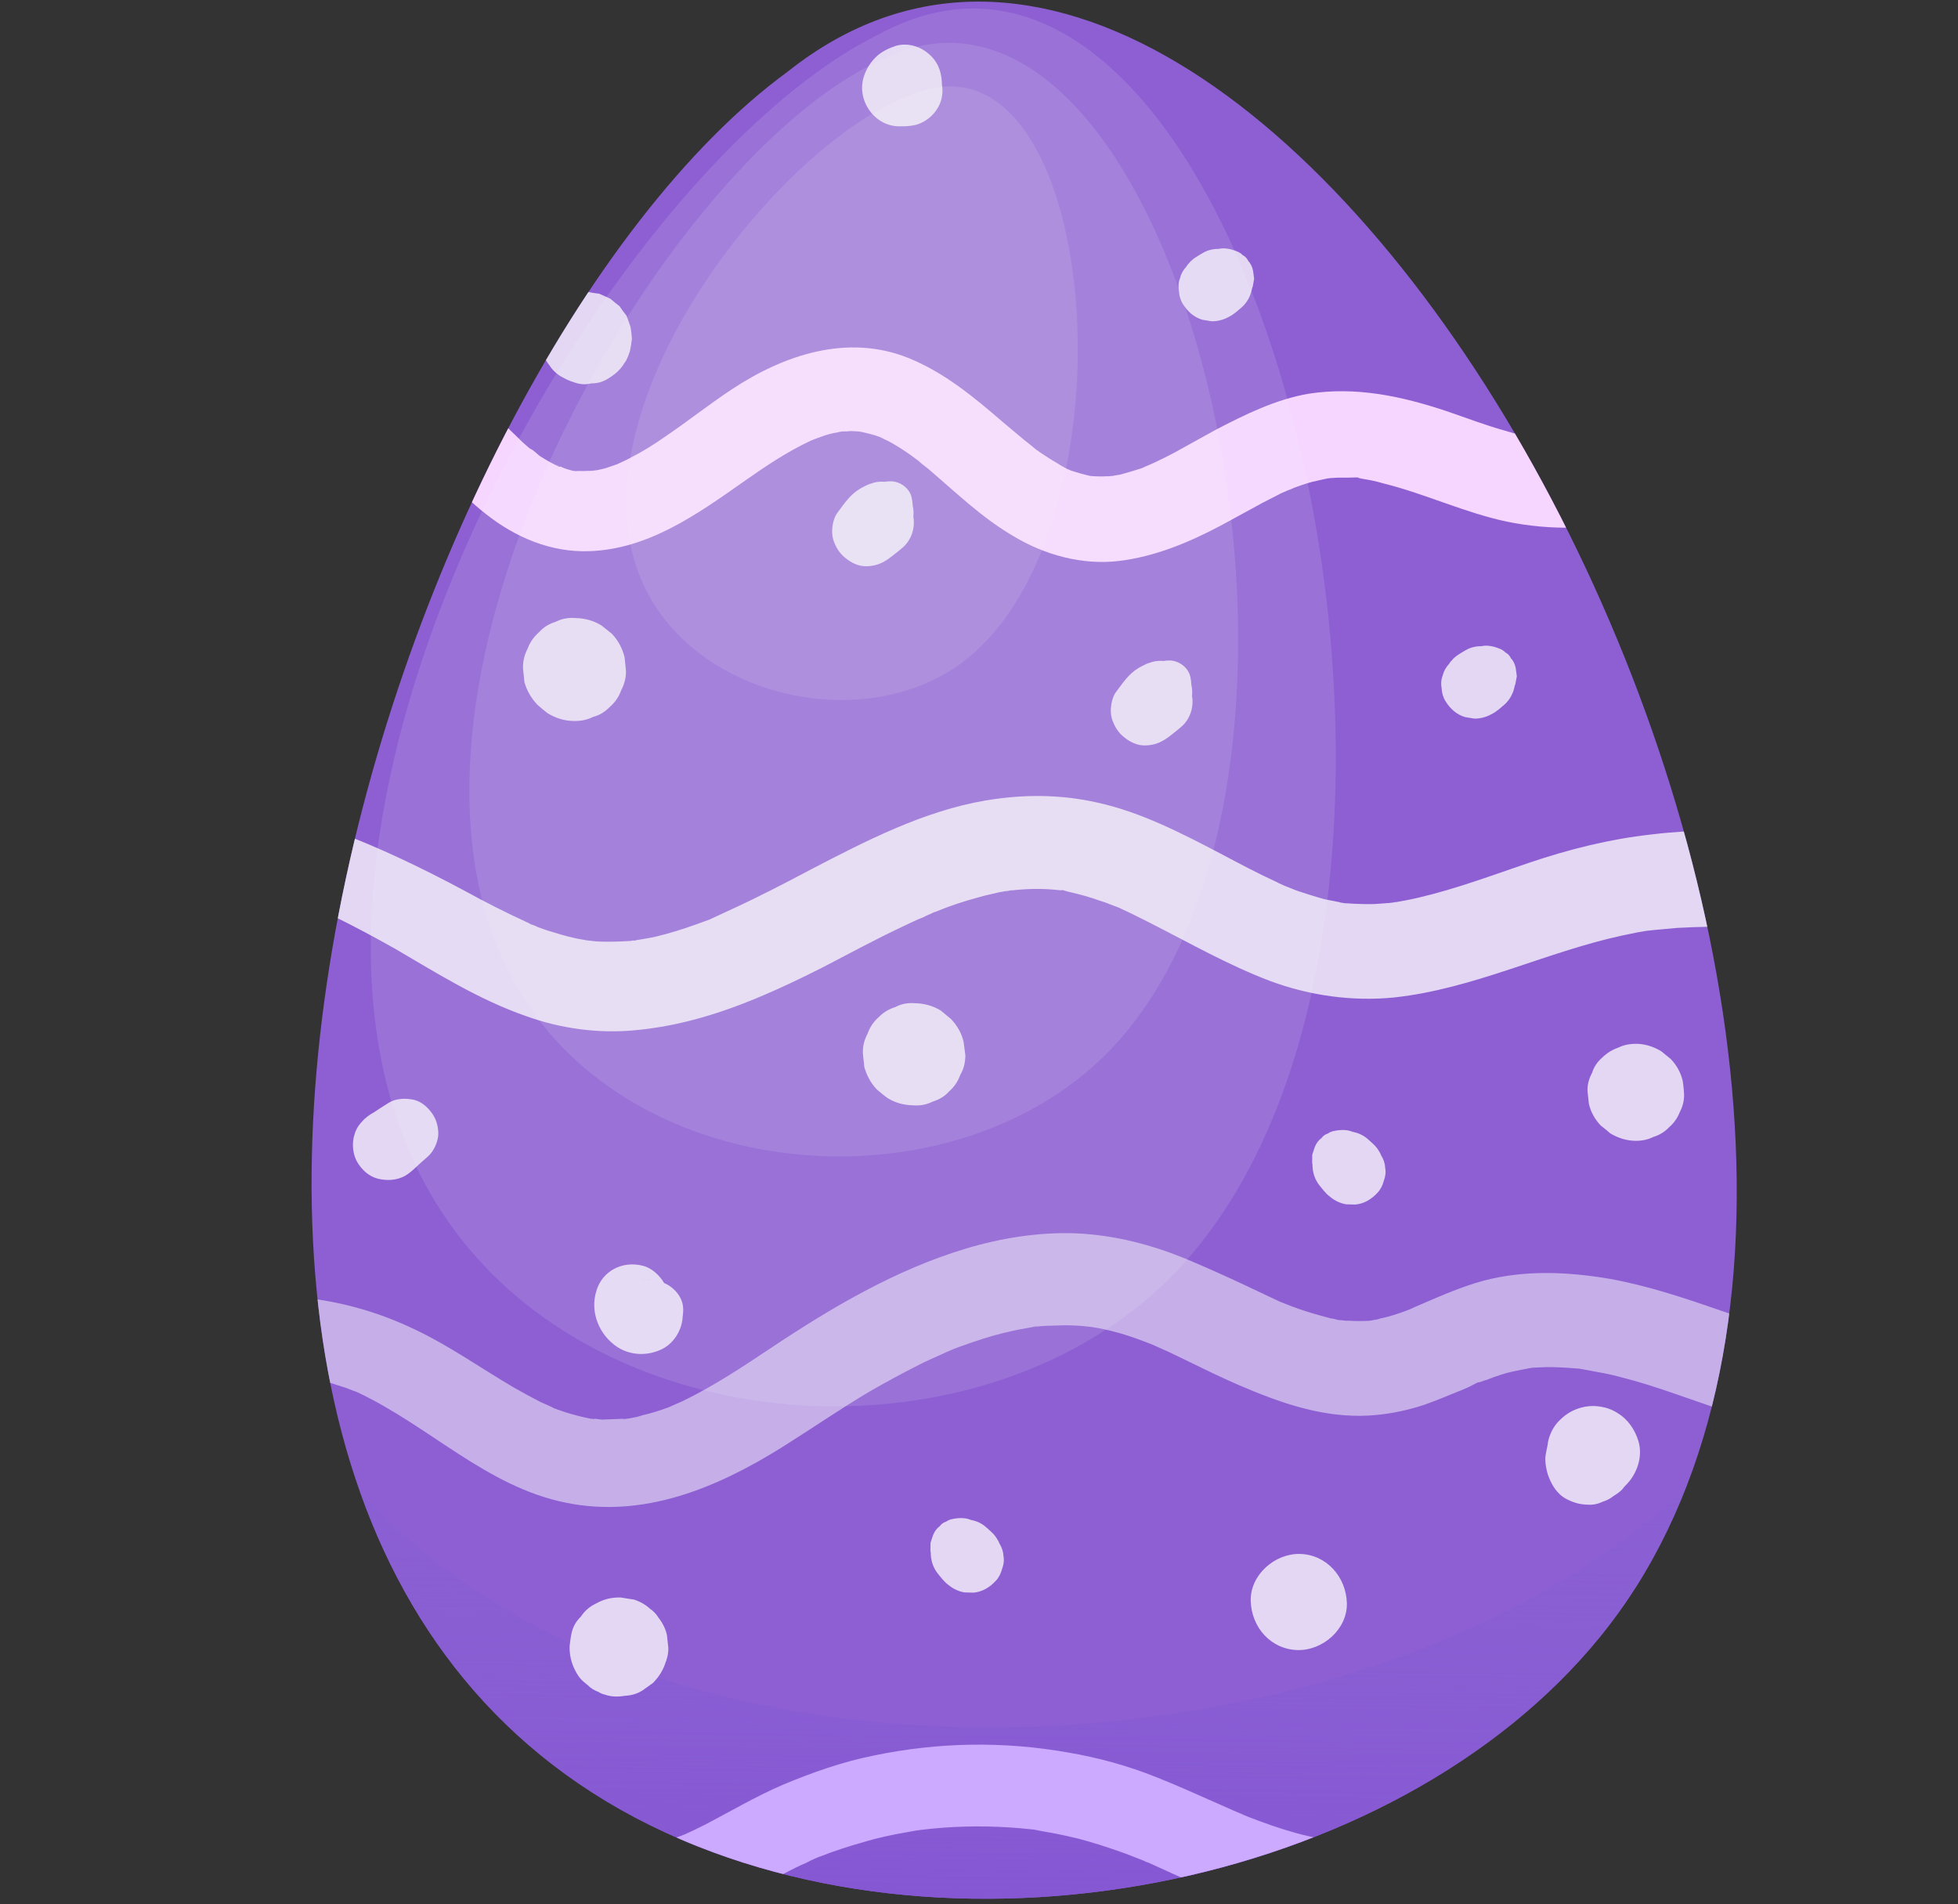
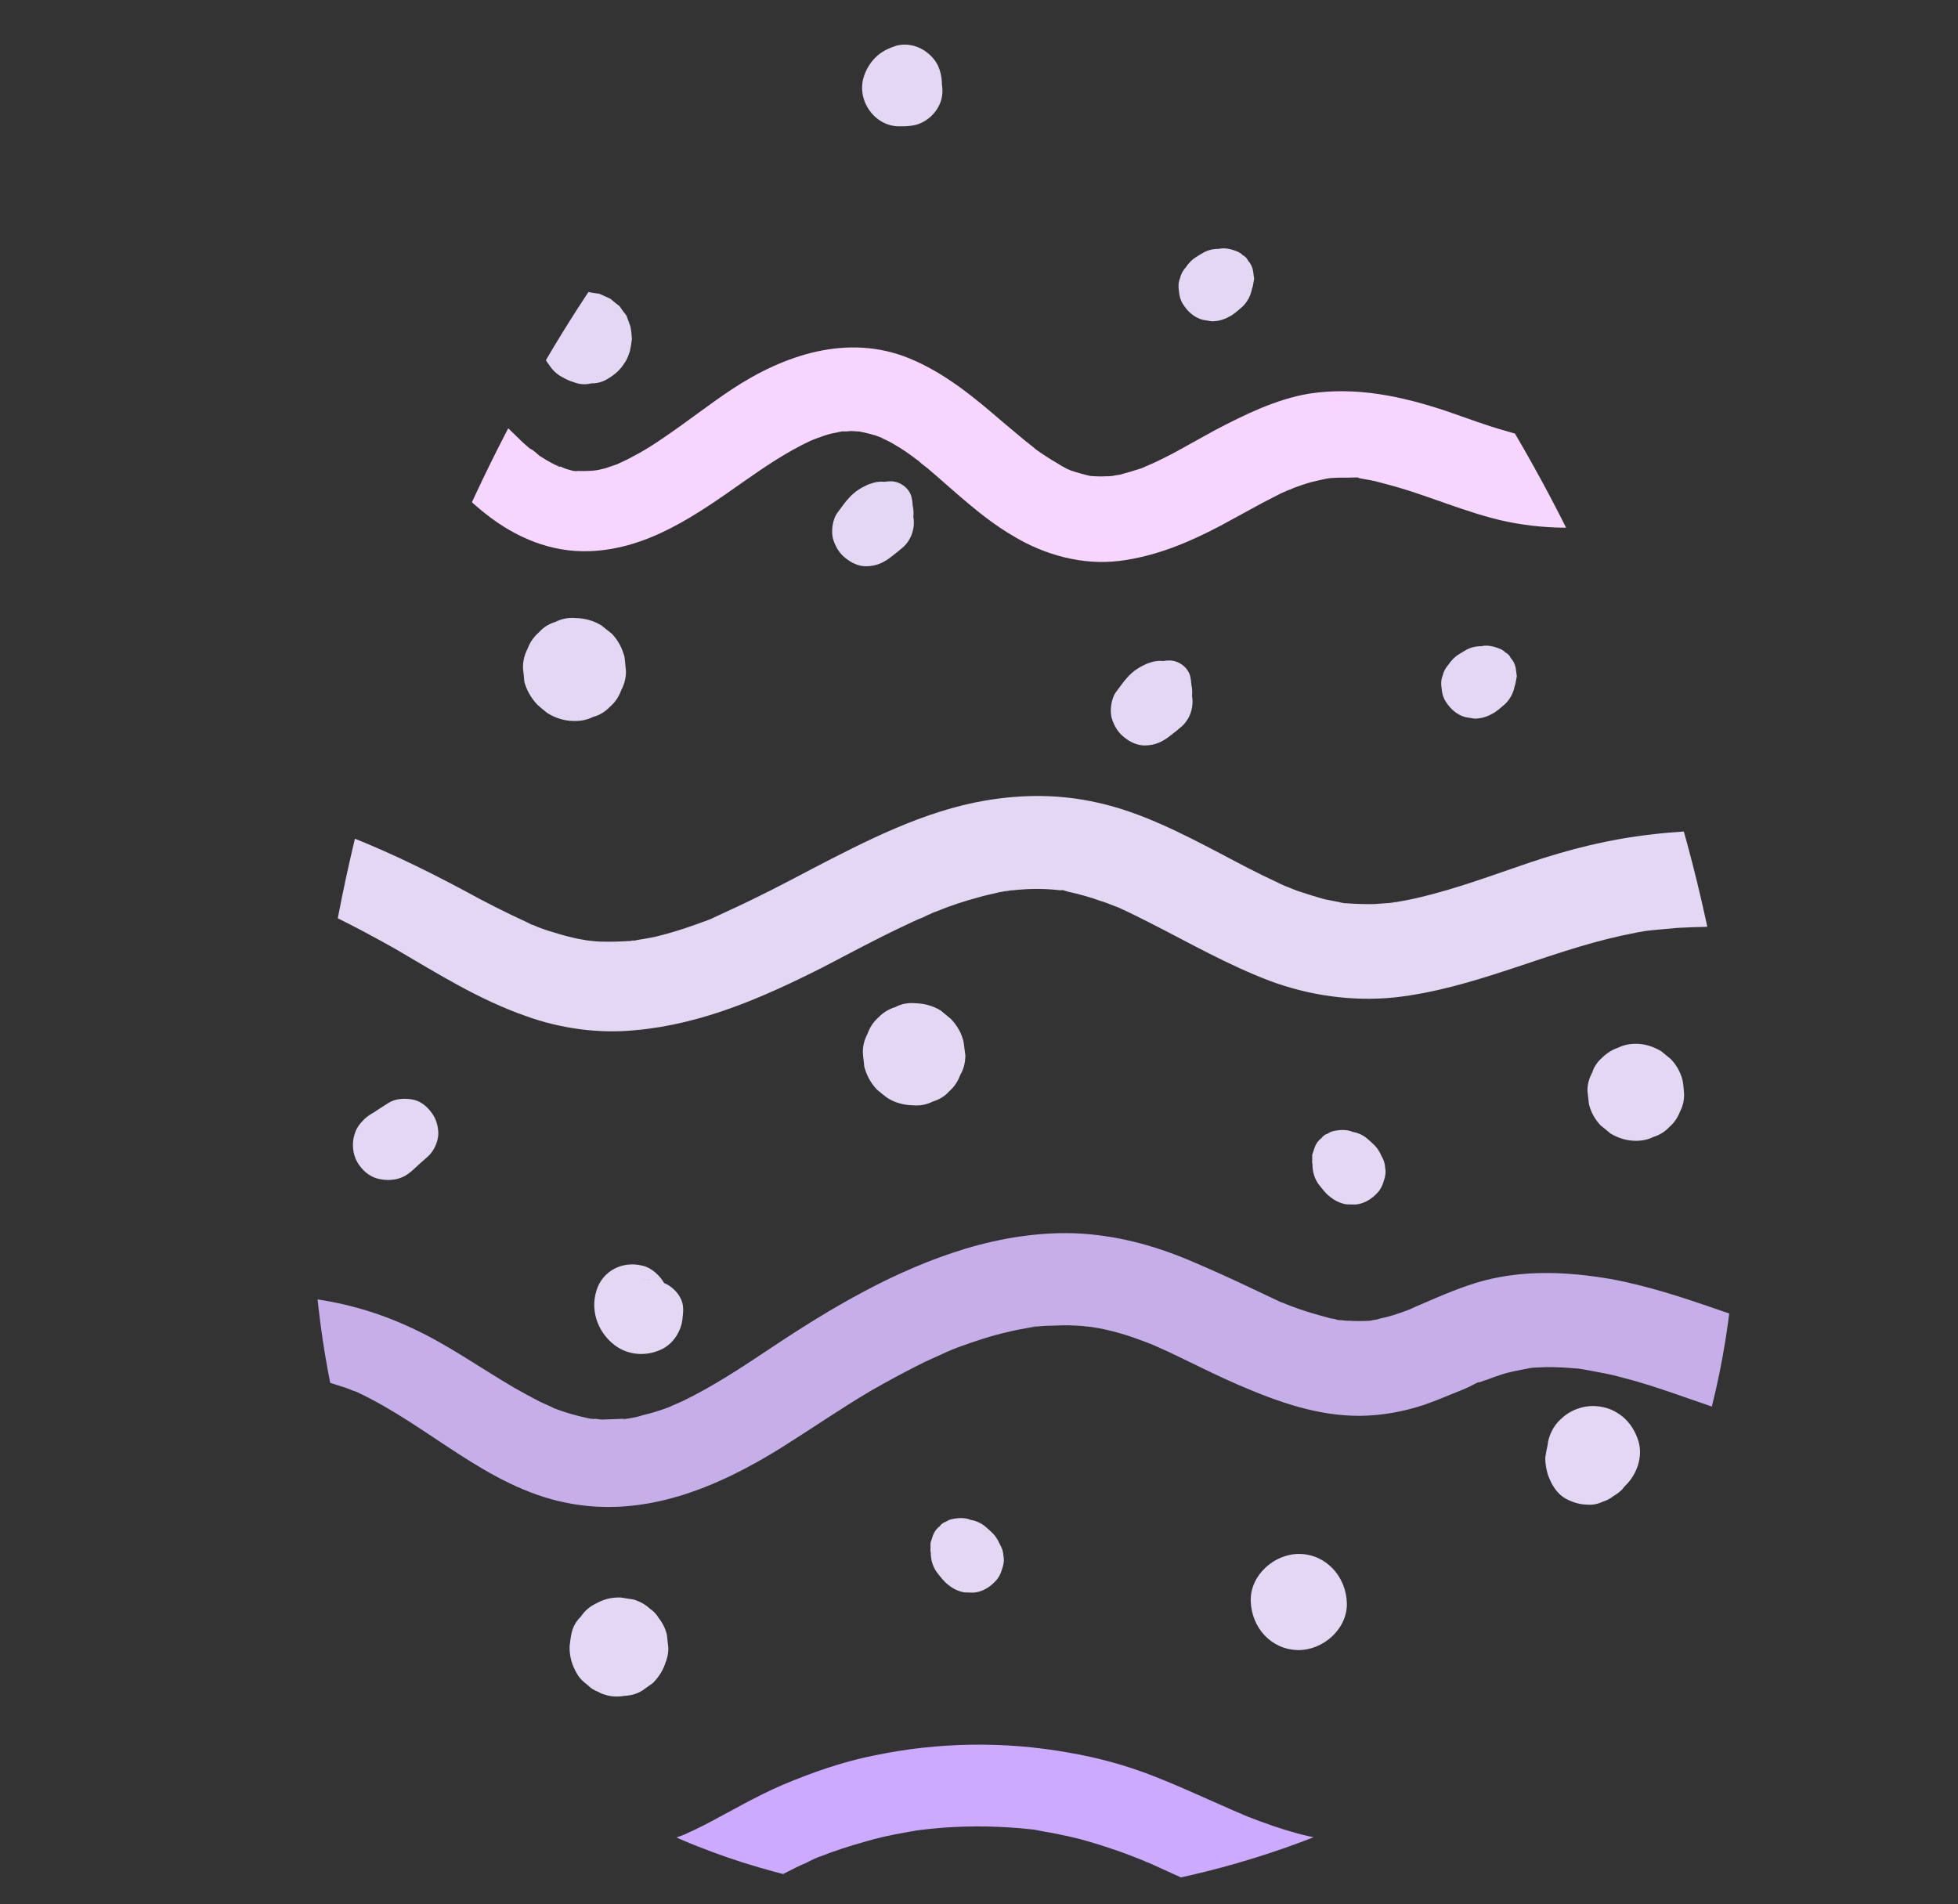
<svg xmlns="http://www.w3.org/2000/svg" xmlns:xlink="http://www.w3.org/1999/xlink" height="652.5" preserveAspectRatio="xMidYMid meet" version="1.0" viewBox="-106.7 -0.5 670.9 652.5" width="670.9" zoomAndPan="magnify">
  <rect x="-106.7" y="-0.5" width="670.9" height="652.5" fill="#333333" stroke="none" />
  <defs>
    <clipPath clipPathUnits="userSpaceOnUse" id="f">
      <path d="m 291.109,571.975 c 67.187,24.938 158.447,-0.545 193.209,-58.117 73.923,-122.429 -83.721,-392.696 -182.946,-310.075 -82.341,63.071 -156.122,314.052 -10.263,368.192 z" fill="#ff8080" stroke-width=".265" />
    </clipPath>
    <clipPath clipPathUnits="userSpaceOnUse" id="e">
      <path d="m 291.109,571.975 c 67.187,24.938 158.447,-0.545 193.209,-58.117 73.923,-122.429 -83.721,-392.696 -182.946,-310.075 -82.341,63.071 -156.122,314.052 -10.263,368.192 z" fill="#ff8080" stroke-width=".265" />
    </clipPath>
    <clipPath clipPathUnits="userSpaceOnUse" id="g">
      <path d="m 291.109,571.975 c 67.187,24.938 158.447,-0.545 193.209,-58.117 73.923,-122.429 -83.721,-392.696 -182.946,-310.075 -82.341,63.071 -156.122,314.052 -10.263,368.192 z" fill="#ff8080" stroke-width=".265" />
    </clipPath>
    <clipPath clipPathUnits="userSpaceOnUse" id="c">
      <path d="m 291.109,571.975 c 67.187,24.938 158.447,-0.545 193.209,-58.117 73.923,-122.429 -83.721,-392.696 -182.946,-310.075 -82.341,63.071 -156.122,314.052 -10.263,368.192 z" fill="#ff8080" stroke-width=".265" />
    </clipPath>
    <clipPath clipPathUnits="userSpaceOnUse" id="s">
      <path d="m 291.109,571.975 c 67.187,24.938 158.447,-0.545 193.209,-58.117 73.923,-122.429 -83.721,-392.696 -182.946,-310.075 -82.341,63.071 -156.122,314.052 -10.263,368.192 z" fill="#ff8080" stroke-width=".265" />
    </clipPath>
    <clipPath clipPathUnits="userSpaceOnUse" id="r">
      <path d="m 291.109,571.975 c 67.187,24.938 158.447,-0.545 193.209,-58.117 73.923,-122.429 -83.721,-392.696 -182.946,-310.075 -82.341,63.071 -156.122,314.052 -10.263,368.192 z" fill="#ff8080" stroke-width=".265" />
    </clipPath>
    <clipPath clipPathUnits="userSpaceOnUse" id="q">
      <path d="m 291.109,571.975 c 67.187,24.938 158.447,-0.545 193.209,-58.117 73.923,-122.429 -83.721,-392.696 -182.946,-310.075 -82.341,63.071 -156.122,314.052 -10.263,368.192 z" fill="#ff8080" stroke-width=".265" />
    </clipPath>
    <clipPath clipPathUnits="userSpaceOnUse" id="p">
      <path d="m 291.109,571.975 c 67.187,24.938 158.447,-0.545 193.209,-58.117 73.923,-122.429 -83.721,-392.696 -182.946,-310.075 -82.341,63.071 -156.122,314.052 -10.263,368.192 z" fill="#ff8080" stroke-width=".265" />
    </clipPath>
    <clipPath clipPathUnits="userSpaceOnUse" id="o">
      <path d="m 291.109,571.975 c 67.187,24.938 158.447,-0.545 193.209,-58.117 73.923,-122.429 -83.721,-392.696 -182.946,-310.075 -82.341,63.071 -156.122,314.052 -10.263,368.192 z" fill="#ff8080" stroke-width=".265" />
    </clipPath>
    <clipPath clipPathUnits="userSpaceOnUse" id="n">
      <path d="m 291.109,571.975 c 67.187,24.938 158.447,-0.545 193.209,-58.117 73.923,-122.429 -83.721,-392.696 -182.946,-310.075 -82.341,63.071 -156.122,314.052 -10.263,368.192 z" fill="#ff8080" stroke-width=".265" />
    </clipPath>
    <clipPath clipPathUnits="userSpaceOnUse" id="m">
      <path d="m 291.109,571.975 c 67.187,24.938 158.447,-0.545 193.209,-58.117 73.923,-122.429 -83.721,-392.696 -182.946,-310.075 -82.341,63.071 -156.122,314.052 -10.263,368.192 z" fill="#ff8080" stroke-width=".265" />
    </clipPath>
    <clipPath clipPathUnits="userSpaceOnUse" id="l">
      <path d="m 291.109,571.975 c 67.187,24.938 158.447,-0.545 193.209,-58.117 73.923,-122.429 -83.721,-392.696 -182.946,-310.075 -82.341,63.071 -156.122,314.052 -10.263,368.192 z" fill="#ff8080" stroke-width=".265" />
    </clipPath>
    <clipPath clipPathUnits="userSpaceOnUse" id="k">
      <path d="m 291.109,571.975 c 67.187,24.938 158.447,-0.545 193.209,-58.117 73.923,-122.429 -83.721,-392.696 -182.946,-310.075 -82.341,63.071 -156.122,314.052 -10.263,368.192 z" fill="#ff8080" stroke-width=".265" />
    </clipPath>
    <clipPath clipPathUnits="userSpaceOnUse" id="j">
      <path d="m 291.109,571.975 c 67.187,24.938 158.447,-0.545 193.209,-58.117 73.923,-122.429 -83.721,-392.696 -182.946,-310.075 -82.341,63.071 -156.122,314.052 -10.263,368.192 z" fill="#ff8080" stroke-width=".265" />
    </clipPath>
    <clipPath clipPathUnits="userSpaceOnUse" id="i">
      <path d="m 291.109,571.975 c 67.187,24.938 158.447,-0.545 193.209,-58.117 73.923,-122.429 -83.721,-392.696 -182.946,-310.075 -82.341,63.071 -156.122,314.052 -10.263,368.192 z" fill="#ff8080" stroke-width=".265" />
    </clipPath>
    <clipPath clipPathUnits="userSpaceOnUse" id="h">
      <path d="m 291.109,571.975 c 67.187,24.938 158.447,-0.545 193.209,-58.117 73.923,-122.429 -83.721,-392.696 -182.946,-310.075 -82.341,63.071 -156.122,314.052 -10.263,368.192 z" fill="#ff8080" stroke-width=".265" />
    </clipPath>
    <clipPath clipPathUnits="userSpaceOnUse" id="b">
-       <path d="m 291.109,571.975 c 67.187,24.938 158.447,-0.545 193.209,-58.117 73.923,-122.429 -83.721,-392.696 -182.946,-310.075 -82.341,63.071 -156.122,314.052 -10.263,368.192 z" fill="#ff8080" stroke-width=".265" />
-     </clipPath>
+       </clipPath>
    <linearGradient id="a" xlink:actuate="onLoad" xlink:show="other" xlink:type="simple">
      <stop offset="0" stop-color="#8657d3" />
      <stop offset="1" stop-color="#8664d3" stop-opacity="0" />
    </linearGradient>
    <linearGradient gradientUnits="userSpaceOnUse" id="d" x1="356.513" x2="355.317" xlink:actuate="onLoad" xlink:href="#a" xlink:show="other" xlink:type="simple" y1="581.372" y2="461.521" />
  </defs>
  <g>
    <g stroke-width=".691">
      <g stroke-width=".754">
        <g id="change1_1">
-           <path clip-path="url(#b)" d="M 291.109,571.975 C 358.297,596.913 449.556,571.43 484.319,513.858 558.242,391.428 400.598,121.161 301.372,203.783 219.031,266.853 145.251,517.835 291.109,571.975 Z" fill="#8d5fd3" transform="scale(1.653) rotate(1.311 8470.026 -8746.845)" />
-         </g>
+           </g>
        <g id="change2_1">
          <path clip-path="url(#c)" d="m 147.628,302.764 c 3.571,-2.654 6.929,-5.542 10.457,-8.389 1.497,-1.263 3.015,-2.611 4.491,-3.788 0.47,-0.428 1.026,-0.835 1.476,-1.177 -0.214,0.128 -0.898,0.685 0.107,-0.064 1.005,-0.749 1.925,-1.519 2.93,-2.268 3.315,-2.354 6.801,-4.665 10.372,-6.592 1.796,-1.006 3.593,-2.012 5.368,-2.932 0.406,-0.171 0.727,-0.364 1.133,-0.535 0.086,0.021 1.818,-0.728 0.706,-0.278 -1.112,0.45 0.62,-0.3 0.706,-0.278 0.513,-0.235 1.112,-0.45 1.604,-0.599 1.818,-0.728 3.679,-1.263 5.604,-1.692 0.898,-0.321 1.861,-0.535 2.802,-0.664 0.193,-0.043 1.155,-0.257 1.155,-0.257 -1.048,0.193 -1.134,0.172 -0.214,0.128 0.299,-0.107 0.578,-0.129 0.856,-0.15 1.797,-0.279 3.636,-0.365 5.454,-0.365 1.005,-0.022 1.904,0.021 2.888,0.085 0.364,-1.3e-4 0.813,0.021 1.155,0.107 0.898,0.043 0.727,-2.5e-4 -0.428,-0.107 0.364,-1.3e-4 0.791,0.107 1.134,0.192 1.669,0.235 3.401,0.576 5.006,1.068 0.856,0.214 1.797,0.812 2.695,0.855 -0.342,-0.086 -0.663,-0.256 -0.92,-0.321 0.342,0.086 0.663,0.256 0.984,0.427 0.578,0.235 1.07,0.449 1.54,0.748 1.626,0.769 3.102,1.774 4.493,2.758 1.027,0.62 -1.583,-1.304 -0.15,-0.128 0.3,0.257 0.62,0.428 0.834,0.663 0.834,0.663 1.648,1.411 2.461,2.16 5.627,5.132 10.528,10.991 16.583,15.502 6.269,4.747 13.714,7.696 21.649,7.223 12.171,-0.689 22.115,-8.114 31.588,-15.112 4.341,-3.189 8.768,-6.356 13.644,-8.775 0.727,-0.364 2.93,-1.177 0.128,-0.15 0.599,-0.214 1.198,-0.428 1.797,-0.642 1.219,-0.514 2.502,-0.921 3.828,-1.135 0.299,-0.107 0.578,-0.129 0.877,-0.236 1.326,-0.214 -1.048,0.193 -1.048,0.193 0.021,-0.086 1.69,-0.214 1.861,-0.172 0.663,-0.107 1.305,-0.129 1.925,-0.065 0.364,-1.3e-4 0.642,-0.022 0.984,0.064 1.904,0.021 -1.989,-0.406 -0.257,-0.064 1.562,0.299 3.038,0.577 4.535,1.132 0.663,0.256 1.605,0.855 -0.578,-0.235 0.235,0.15 0.578,0.235 0.899,0.406 0.899,0.406 1.797,0.812 2.589,1.283 1.519,0.834 2.845,1.71 4.236,2.694 0.3,0.257 0.535,0.406 0.856,0.577 1.455,1.09 -1.391,-0.983 -0.385,-0.278 0.663,0.62 1.434,1.176 2.204,1.732 5.82,4.725 11.426,9.943 17.972,13.577 6.675,3.848 14.547,5.813 22.183,4.72 7.55,-1.115 14.309,-4.155 20.853,-7.793 2.866,-1.648 5.731,-3.296 8.597,-4.944 1.262,-0.685 2.524,-1.37 3.785,-2.055 0.727,-0.364 1.433,-0.642 2.16,-1.006 1.647,-0.771 -2.032,0.856 -0.321,0.193 0.406,-0.171 0.834,-0.428 1.326,-0.578 1.412,-0.557 2.909,-1.092 4.449,-1.435 0.684,-0.193 1.347,-0.3 2.032,-0.493 0.663,-0.107 1.861,-0.172 -0.749,0.086 0.642,-0.022 1.219,-0.15 1.775,-0.193 1.027,-0.107 2.118,-0.108 3.123,-0.129 0.727,-2.5e-4 2.61,-0.258 3.144,0.149 -0.535,-0.406 -1.669,-0.235 -0.535,-0.043 0.706,0.085 1.305,0.235 1.925,0.299 1.048,0.171 2.075,0.427 3.102,0.683 8.6,1.965 16.857,5.663 25.543,7.285 9.134,1.644 18.161,1.17 27.165,-1.036 8.427,-2.078 16.725,-5.824 24.082,-10.532 4.106,-2.611 8.019,-5.543 11.783,-8.603 3.229,-2.739 6.672,-5.607 9.452,-8.73 1.497,-1.626 2.758,-3.402 4.02,-5.178 0.257,-0.3 0.535,-0.685 0.791,-0.984 0.406,-0.535 0.791,-0.984 1.09,-1.455 -0.428,0.62 -0.321,0.556 0.107,-0.064 0.748,-0.813 1.433,-1.733 2.095,-2.568 2.053,-2.396 2.394,-5.584 0.382,-8.086 -1.798,-2.267 -5.456,-3.271 -7.979,-1.537 -3.614,2.461 -7.421,4.601 -10.949,7.084 -0.77,0.535 -3.079,2.504 -1.262,1.049 -0.449,0.342 -0.877,0.599 -1.326,0.942 -0.706,0.642 -1.476,1.177 -2.267,1.798 -1.903,1.434 -3.785,2.782 -5.753,4.109 -3.464,2.589 -7.057,4.965 -10.714,7.234 -1.796,1.006 -3.507,2.033 -5.368,2.932 -0.834,0.428 -1.775,0.92 -2.609,1.348 -0.406,0.171 -0.791,0.257 -1.112,0.45 2.117,-1.199 0.599,-0.214 -0.021,0.086 -3.743,1.52 -7.593,2.741 -11.635,3.64 -0.856,0.15 -1.711,0.3 -2.588,0.536 -2.075,0.3 2.075,-0.3 0.021,-0.086 -0.385,0.086 -0.77,0.171 -1.134,0.172 -2.16,0.279 -4.363,0.365 -6.524,0.28 -0.92,0.043 -1.904,-0.021 -2.888,-0.085 -0.449,-0.021 -0.791,-0.107 -1.241,-0.128 2.524,0.085 1.07,0.085 0.364,-1.3e-4 -2.203,-0.277 -4.449,-0.747 -6.653,-1.388 -4.193,-1.047 -8.279,-2.521 -12.408,-3.825 -9.37,-2.885 -18.825,-4.699 -28.621,-2.964 -6.78,1.307 -13.153,4.625 -19.163,7.942 -2.866,1.648 -5.646,3.317 -8.512,4.965 -1.369,0.749 -2.631,1.434 -3.978,2.098 -0.727,0.364 -1.433,0.642 -2.16,1.006 -1.454,0.728 1.711,-0.664 0.62,-0.3 -0.513,0.235 -0.941,0.492 -1.433,0.642 -1.39,0.471 -2.78,0.942 -4.149,1.328 -0.663,0.107 -1.326,0.214 -1.925,0.428 -1.711,0.3 2.16,-0.279 0.492,-0.15 -0.471,0.064 -0.941,0.129 -1.39,0.107 -0.749,0.086 -1.476,0.086 -2.289,0.065 -0.278,0.021 -0.535,-0.043 -0.898,-0.043 -1.733,0.022 2.353,0.406 0.513,0.128 -1.647,-0.32 -3.187,-0.705 -4.792,-1.196 -1.754,-0.62 2.054,0.876 0.321,0.171 -0.235,-0.15 -0.556,-0.321 -0.899,-0.406 -0.727,-0.363 -1.455,-0.727 -2.161,-1.176 -1.519,-0.834 -3.017,-1.753 -4.493,-2.758 -0.3,-0.257 -0.685,-0.535 -0.984,-0.791 -1.241,-0.855 0.449,0.385 0.514,0.492 -0.578,-0.599 -1.284,-1.048 -1.968,-1.582 -1.519,-1.197 -2.953,-2.373 -4.472,-3.571 -6.184,-5.089 -12.324,-9.985 -19.876,-12.87 -12.793,-4.83 -25.882,-0.098 -36.554,7.328 -4.619,3.21 -8.982,6.848 -13.622,10.144 -2.224,1.626 -4.405,3.082 -6.822,4.387 -1.069,0.642 -2.288,1.156 -3.443,1.777 0,0 2.117,-0.835 0.92,-0.407 -0.299,0.107 -0.599,0.214 -0.898,0.321 -0.599,0.214 -1.305,0.492 -1.903,0.707 -0.578,0.129 -1.176,0.343 -1.839,0.45 -0.77,0.171 -2.866,0.193 -0.021,0.086 -1.283,0.043 -2.503,0.193 -3.765,0.151 -0.364,1.3e-4 -0.727,2.5e-4 -1.176,-0.021 -1.241,-0.128 1.155,0.107 1.07,0.085 -0.406,0.171 -1.84,-0.277 -2.353,-0.406 -0.599,-0.15 -1.883,-0.834 -2.439,-0.791 0.92,-0.043 1.562,0.663 0.663,0.256 -0.642,-0.342 -1.305,-0.598 -1.861,-0.919 -0.727,-0.363 -1.348,-0.791 -1.99,-1.133 -0.385,-0.278 -1.562,-1.39 -1.926,-1.39 0.3,0.257 0.514,0.492 0.834,0.663 -0.321,-0.171 -0.535,-0.406 -0.834,-0.663 -0.235,-0.15 -0.535,-0.406 -0.834,-0.663 -0.834,-0.663 -1.562,-1.39 -2.375,-2.138 -2.675,-2.395 -5.178,-5.111 -7.831,-7.591 -6.205,-6.094 -13.03,-11.161 -21.459,-13.811 -8.364,-2.543 -17.327,-2.326 -25.754,-0.612 -17.068,3.557 -31.161,14.855 -42.664,27.437 -2.994,3.252 -5.73,6.569 -8.339,10.099 -3.015,4.065 3.019,9.753 7.018,6.843 z" fill="#f6d5ff" transform="scale(1.653) rotate(1.311 8470.026 -8746.845)" />
        </g>
        <path clip-path="url(#b)" d="m 494.214,492.958 c -47.225,47.118 -142.474,66.261 -214.299,43.541 -25.685,-8.125 -45.527,-20.707 -60.44,-36.398 12.275,32.297 35.032,58.288 71.635,71.874 67.187,24.938 158.447,-0.545 193.209,-58.117 3.961,-6.56 7.219,-13.567 9.895,-20.899 z" fill="url(#d)" transform="scale(1.653) rotate(1.311 8470.026 -8746.845)" />
        <g id="change3_1">
          <path clip-path="url(#e)" d="m 151.593,492.78 c 4.897,-3.959 10.115,-7.383 15.847,-9.952 -1.219,0.514 -0.299,0.107 -0.086,-0.021 0.706,-0.278 1.412,-0.557 2.139,-0.92 0.727,-0.364 1.54,-0.706 2.267,-1.07 0.92,-0.407 -1.027,0.471 -0.107,0.064 0.406,-0.171 0.813,-0.343 1.326,-0.578 0.706,-0.278 1.519,-0.621 2.31,-0.878 3.08,-1.049 6.224,-1.991 9.389,-2.656 0.684,-0.193 1.433,-0.279 2.203,-0.45 1.326,-0.214 -0.086,-0.021 -0.278,0.021 0.471,-0.064 0.941,-0.129 1.39,-0.107 1.604,-0.236 3.294,-0.45 4.941,-0.494 3.23,-0.194 6.503,-0.195 9.797,0.082 0.086,0.021 0.898,0.043 1.07,0.085 -0.364,1.3e-4 -0.706,-0.085 -1.07,-0.085 0.706,0.085 1.497,0.192 2.203,0.277 -2.439,-0.427 0.257,0.064 0.877,0.128 1.669,0.235 3.23,0.534 4.856,0.94 1.562,0.299 3.08,0.769 4.599,1.239 0.685,0.171 1.433,0.449 2.096,0.705 0.342,0.085 0.663,0.256 1.091,0.363 1.84,0.641 -1.883,-0.834 -0.086,-0.021 14.997,6.562 27.258,18.985 43.793,21.932 16.172,2.946 31.207,-3.754 44.466,-12.443 6.095,-4.023 11.976,-8.282 18.113,-12.113 3.208,-1.926 6.394,-3.767 9.645,-5.501 1.583,-0.878 3.229,-1.648 4.876,-2.419 0.727,-0.364 1.454,-0.728 2.267,-1.07 1.24,-0.599 -2.117,0.835 -0.193,0.043 0.492,-0.15 1.005,-0.385 1.412,-0.557 3.422,-1.327 6.823,-2.569 10.309,-3.426 1.561,-0.428 3.187,-0.75 4.812,-1.071 0.385,-0.086 1.903,-0.707 0.577,-0.129 -1.134,0.535 -0.299,0.107 0.278,-0.021 1.027,-0.107 1.968,-0.236 2.973,-0.258 1.754,-0.108 3.508,-0.215 5.219,-0.152 0.813,0.021 1.626,0.042 2.417,0.149 0.107,-0.064 0.963,0.149 1.176,0.021 -1.412,-0.171 -1.775,-0.171 -0.984,-0.064 0.278,-0.021 0.62,0.064 0.877,0.128 3.701,0.469 7.273,1.452 10.696,2.67 1.005,0.342 1.925,0.662 2.824,1.069 1.241,0.492 -1.733,-0.705 -0.492,-0.214 0.492,0.214 0.984,0.427 1.562,0.663 1.818,0.727 3.68,1.646 5.562,2.479 3.423,1.582 6.932,3.185 10.397,4.595 8.258,3.334 16.644,6.155 25.628,5.852 4.406,-0.173 8.812,-1.073 13.004,-2.571 2.31,-0.878 4.555,-1.863 6.801,-2.847 0.813,-0.343 1.625,-0.685 2.353,-1.049 0.941,-0.492 2.032,-1.22 3.08,-1.413 -1.711,0.3 -1.326,0.578 -0.513,0.235 0.406,-0.171 0.813,-0.343 1.198,-0.428 0.92,-0.407 1.818,-0.728 2.716,-1.049 1.903,-0.707 3.807,-1.049 5.732,-1.478 1.369,-0.386 -2.417,0.215 -0.278,0.021 0.471,-0.064 0.856,-0.15 1.326,-0.214 0.834,-0.065 1.754,-0.108 2.588,-0.172 1.925,-0.065 3.914,-0.023 5.882,0.105 0.449,0.021 0.898,0.043 1.348,0.064 1.69,0.149 -0.449,-0.021 -0.62,-0.064 0.963,0.149 1.925,0.299 2.888,0.448 2.011,0.32 4.022,0.64 5.904,1.11 3.958,0.897 7.68,2.008 11.466,3.226 8.429,2.65 16.686,5.62 25.371,7.243 8.685,1.623 17.498,2.005 26.075,-0.308 3.7,-0.985 7.25,-2.462 10.565,-4.453 1.903,-1.07 3.956,-2.376 5.517,-3.895 1.54,-1.434 2.822,-3.295 4.148,-4.964 2.095,-2.931 3.506,-6.033 4.703,-9.371 1.133,-3.081 -1.157,-6.652 -3.981,-7.721 -3.295,-1.368 -6.203,0.088 -8.256,2.848 0.941,-1.22 -0.513,0.599 -0.855,0.877 -0.513,0.599 -0.984,1.027 -1.582,1.605 -0.727,0.728 1.112,-0.813 0.321,-0.193 -0.428,0.257 -0.749,0.449 -1.091,0.728 -0.749,0.449 -1.39,0.835 -2.117,1.199 -0.214,0.128 -1.198,0.428 -1.262,0.685 0.214,-0.128 0.321,-0.193 0.535,-0.321 1.219,-0.514 0.706,-0.278 -1.54,0.706 -0.642,0.385 -1.283,0.77 -1.989,1.049 -0.535,0.321 -1.411,0.92 -1.968,0.963 1.091,-3.8e-4 1.518,-0.621 0.535,-0.321 -0.492,0.15 -1.091,0.364 -1.583,0.514 -1.561,0.428 -3.144,0.942 -4.684,1.285 -0.364,1.3e-4 -3.037,0.514 -1.326,0.214 1.775,-0.193 -0.107,0.064 -0.385,0.086 -0.471,0.064 -0.941,0.129 -1.497,0.172 -1.583,0.15 -3.166,0.301 -4.813,0.344 -0.813,-0.021 -1.626,-0.042 -2.439,-0.063 -0.364,1.3e-4 -3.615,-0.448 -3.743,-0.298 0.107,-0.064 2.46,0.341 0.428,0.107 -0.513,-0.128 -0.963,-0.149 -1.476,-0.278 -0.963,-0.149 -2.011,-0.32 -2.973,-0.47 -2.161,-0.448 -4.385,-1.004 -6.525,-1.538 -4.45,-1.111 -8.728,-2.542 -13.028,-3.889 -7.573,-2.436 -15.167,-4.786 -23.039,-6.024 -8.77,-1.28 -17.626,-1.491 -26.246,0.993 -4.32,1.285 -8.534,3.233 -12.64,5.117 -0.727,0.364 -1.625,0.685 -2.374,1.135 0.214,-0.128 2.053,-0.942 0.513,-0.235 -0.406,0.171 -0.813,0.343 -1.219,0.514 -1.818,0.728 -3.615,1.37 -5.539,1.799 -0.406,0.171 -0.791,0.257 -1.262,0.321 -0.193,0.043 -0.385,0.086 -0.578,0.129 -0.856,0.15 -0.856,0.15 -0.107,0.064 1.326,0.149 0.193,-0.043 -0.364,1.3e-4 -0.364,1.3e-4 -0.834,0.065 -1.198,0.065 -1.005,0.022 -1.925,0.065 -2.909,9.8e-4 -0.471,0.064 -0.813,-0.021 -1.262,-0.042 -0.449,-0.021 -2.139,0.193 -0.62,-0.064 1.583,-0.15 -0.086,-0.021 -0.535,-0.043 -0.428,-0.107 -0.856,-0.214 -1.305,-0.235 -0.77,-0.192 -1.626,-0.406 -2.481,-0.619 -1.883,-0.47 -3.744,-1.025 -5.583,-1.667 -0.834,-0.299 -1.583,-0.577 -2.417,-0.876 -1.733,-0.705 0.406,0.192 0.599,0.15 -0.385,0.086 -1.241,-0.492 -1.583,-0.577 -1.883,-0.834 -3.68,-1.646 -5.562,-2.479 -4.172,-1.86 -8.365,-3.633 -12.665,-5.343 -7.616,-2.992 -15.51,-4.872 -23.745,-5.019 -7.615,-0.083 -15.336,1.353 -22.459,3.665 -14.544,4.732 -27.568,12.844 -40.014,21.554 -5.838,4.088 -11.783,8.239 -18.135,11.471 -0.727,0.364 -1.433,0.642 -2.16,1.006 -1.454,0.728 0.299,-0.107 0.492,-0.15 -0.385,0.086 -0.706,0.278 -1.112,0.45 -1.711,0.664 -3.508,1.306 -5.347,1.756 -0.706,0.278 -1.476,0.45 -2.246,0.621 -0.471,0.064 -0.963,0.214 -1.433,0.279 -1.433,0.279 0.513,-0.235 0.578,-0.129 0,0 -4.898,0.323 -5.262,0.323 -0.642,0.022 -2.011,-0.32 -2.524,-0.085 0.813,-0.343 1.497,0.192 0.364,-1.3e-4 -0.428,-0.107 -0.877,-0.128 -1.305,-0.235 -1.989,-0.406 -3.958,-0.897 -5.883,-1.559 -0.321,-0.171 -0.941,-0.235 -1.241,-0.492 1.712,1.155 0.749,0.278 0.086,0.021 -0.813,-0.385 -1.733,-0.705 -2.546,-1.09 -1.861,-0.919 -3.637,-1.817 -5.477,-2.822 -7.103,-3.955 -13.864,-8.551 -21.245,-11.757 -13.585,-6.027 -27.96,-7.434 -42.504,-4.884 -6.844,1.2 -13.411,3.47 -19.698,6.445 -6.117,3.018 -11.548,7.298 -16.167,12.326 -2.331,2.418 -4.362,5.092 -6.093,8.023 -1.069,1.733 -0.469,4.064 1.135,5.283 1.776,1.261 3.765,0.94 5.369,-0.387 z" fill="#c6afe9" transform="scale(1.653) rotate(1.311 8470.026 -8746.845)" />
        </g>
        <g id="change4_1">
          <path clip-path="url(#f)" d="m 177.291,578.746 c 4.79,-2.804 10.223,-4.538 15.72,-5.802 0.684,-0.193 1.454,-0.364 2.117,-0.471 0.385,-0.086 2.203,-0.45 1.241,-0.236 1.433,-0.279 2.93,-0.45 4.406,-0.536 2.909,-0.365 5.925,-0.43 8.898,-0.324 1.433,0.085 2.952,0.192 4.385,0.277 0.364,-1.4e-4 0.62,0.064 0.898,0.043 0.171,0.043 1.412,0.171 0.513,0.128 -0.963,-0.149 0.278,-0.021 0.449,0.021 0.449,0.021 0.877,0.128 1.412,0.171 3.594,0.534 7.209,1.345 10.803,2.242 7.188,1.794 14.247,4.102 21.286,6.495 6.867,2.351 13.734,5.065 20.815,6.56 7.359,1.473 14.802,1.15 21.839,-1.548 6.224,-2.355 11.891,-5.758 17.772,-8.926 1.262,-0.685 2.524,-1.37 3.85,-1.948 0.535,-0.321 1.155,-0.621 1.775,-0.92 0.299,-0.107 0.727,-0.364 1.112,-0.45 -2.075,0.664 -0.299,0.107 0.107,-0.064 2.844,-1.199 5.732,-2.205 8.683,-3.105 2.973,-0.985 5.967,-1.692 9.026,-2.292 0.663,-0.107 1.347,-0.3 2.011,-0.407 0.385,-0.086 0.749,-0.086 1.134,-0.172 1.155,-0.257 -1.604,0.236 -0.471,0.064 1.604,-0.236 3.294,-0.45 4.877,-0.601 6.053,-0.58 12.149,-0.603 18.289,-0.07 2.118,0.256 -1.669,-0.235 0.535,0.043 0.791,0.107 1.562,0.299 2.268,0.384 1.583,0.213 3.059,0.491 4.621,0.79 3.038,0.576 6.011,1.41 8.963,2.329 1.433,0.449 2.867,0.897 4.364,1.453 0.834,0.299 1.583,0.577 2.417,0.876 1.583,0.577 0,0 -0.257,-0.064 0.513,0.128 0.984,0.427 1.583,0.577 3.209,1.347 6.482,2.8 9.777,4.168 6.931,2.821 14.034,5.685 21.478,6.816 7.872,1.238 15.358,0.743 23.122,-1.227 6.245,-1.713 12.384,-4.09 18.608,-5.718 1.561,-0.428 3.101,-0.771 4.62,-1.028 0.471,-0.064 3.166,-0.664 0.856,-0.15 0.963,-0.214 1.904,-0.343 2.823,-0.386 3.38,-0.429 6.716,-0.687 10.096,-0.752 12.855,-0.518 25.882,0.462 38.695,-1.339 6.203,-0.815 12.513,-2.058 18.351,-4.327 6.266,-2.526 11.613,-6.464 16.124,-11.428 0.406,-0.535 0.898,-1.048 1.304,-1.583 0.235,-0.214 0.406,-0.535 0.663,-0.834 0.107,-0.064 1.668,-2.311 0.577,-0.856 1.09,-1.455 1.817,-2.91 2.522,-4.643 1.005,-2.204 0.961,-4.578 -0.858,-6.395 -1.605,-1.582 -4.642,-2.159 -6.524,-0.811 -1.347,1.027 -2.78,2.033 -4.191,2.953 0.984,-0.663 -0.214,0.128 -0.556,0.407 -0.642,0.385 -1.305,0.856 -1.946,1.241 -0.642,0.385 -1.176,0.706 -1.796,1.006 -0.214,0.128 -0.92,0.407 -0.941,0.492 0.021,-0.086 1.711,-0.664 0.406,-0.171 -0.513,0.235 -1.112,0.45 -1.625,0.685 -0.599,0.214 -1.112,0.45 -1.711,0.664 -0.513,0.235 -0.92,0.407 -1.433,0.642 0.299,-0.107 0.62,-0.3 1.005,-0.385 -0.385,-0.278 -3.401,1.242 -3.914,1.477 -1.39,0.471 -2.673,0.878 -3.978,1.37 -2.78,0.942 -5.518,1.713 -8.299,2.292 -0.77,0.171 -1.433,0.279 -2.182,0.364 -0.385,0.086 -2.374,0.407 -0.963,0.214 1.497,-0.172 -1.048,0.193 -1.326,0.214 -0.749,0.086 -1.583,0.15 -2.438,0.3 -2.973,0.258 -6.032,0.494 -9.048,0.559 -6.781,0.216 -13.561,0.069 -20.299,0.114 -7.208,0.109 -14.417,0.582 -21.518,1.719 -6.545,1.093 -12.79,3.17 -19.036,5.247 -3.058,0.964 -6.203,1.906 -9.304,2.677 -0.856,0.15 -1.626,0.321 -2.396,0.493 -0.963,0.214 0.663,-0.107 0.749,-0.086 -0.364,1.3e-4 -0.834,0.064 -1.219,0.15 -1.775,0.193 -3.529,0.301 -5.326,0.216 -0.727,2.3e-4 -1.54,-0.021 -2.246,-0.106 -0.364,1.3e-4 -0.92,0.043 -1.348,-0.064 1.883,0.47 0.984,0.064 0.449,0.021 -1.84,-0.277 -3.658,-0.64 -5.369,-1.068 -3.423,-0.854 -6.781,-1.966 -10.033,-3.141 -0.749,-0.278 -1.412,-0.534 -2.139,-0.898 2.139,0.898 -0.428,-0.107 -0.92,-0.321 -1.647,-0.684 -3.295,-1.368 -4.942,-2.052 -3.787,-1.582 -7.573,-3.163 -11.403,-4.574 -5.904,-2.201 -11.98,-3.718 -18.205,-4.636 -13.391,-2.07 -26.974,-1.552 -40.192,1.511 -6.545,1.457 -12.769,3.812 -18.907,6.552 -5.646,2.59 -10.821,5.843 -16.189,8.776 -1.262,0.685 -2.502,1.284 -3.85,1.948 -0.299,0.107 -1.433,0.642 -0.299,0.107 1.027,-0.471 0.107,-0.064 -0.107,0.064 -0.813,0.343 -1.711,0.664 -2.609,0.985 -1.283,0.407 -2.652,0.792 -4.085,1.071 -0.192,0.043 -0.556,0.043 -0.749,0.086 1.583,-0.514 0.941,-0.129 0.385,-0.086 -0.941,0.129 -1.861,0.172 -2.781,0.215 -0.813,-0.021 -1.711,-0.064 -2.61,-0.106 -1.176,-0.021 1.39,0.256 0.171,0.043 -0.428,-0.107 -0.877,-0.128 -1.305,-0.235 -1.669,-0.235 -3.465,-0.683 -5.177,-1.111 -3.508,-0.876 -6.974,-1.923 -10.439,-2.97 -14.269,-4.38 -28.602,-8.504 -43.639,-9.076 -11.808,-0.402 -25.433,1.378 -35.377,8.44 -2.523,1.733 -4.94,3.766 -7.121,5.949 -2.929,2.996 0.944,7.871 4.644,5.795 z" fill="#caf" transform="scale(1.653) rotate(1.311 8470.026 -8746.845)" />
        </g>
        <g id="change5_1">
          <path clip-path="url(#g)" d="m 132.211,383.292 c 3.507,-2.397 6.63,-3.981 10.201,-5.544 -0.62,0.3 1.219,-0.514 1.518,-0.621 0.813,-0.343 1.604,-0.599 2.395,-0.856 1.989,-0.685 3.978,-1.37 5.924,-1.884 1.775,-0.557 3.593,-0.921 5.411,-1.285 0.299,-0.107 2.866,-0.557 1.347,-0.3 0.471,-0.064 3.679,-0.536 2.267,-0.343 -0.941,0.129 0.834,-0.065 1.027,-0.107 3.871,-0.579 7.829,-0.773 11.807,-0.689 1.797,0.085 3.594,0.17 5.369,0.34 -0.171,-0.043 2.481,0.256 1.412,0.171 -0.877,-0.128 0.791,0.107 0.963,0.149 1.326,0.149 2.631,0.384 3.936,0.619 4.621,0.79 9.134,2.008 13.584,3.482 2.182,0.727 4.343,1.539 6.525,2.265 1.412,0.534 -1.818,-0.727 0.578,0.235 0.492,0.214 0.984,0.427 1.476,0.641 1.241,0.492 2.46,1.069 3.701,1.56 4.236,1.966 8.429,4.104 12.601,6.327 8.943,4.96 17.565,10.112 27.32,13.274 7.295,2.457 15.338,3.374 23.038,2.388 13.668,-1.588 26.115,-7.389 38.177,-13.831 5.475,-2.997 10.993,-6.164 16.596,-8.947 1.347,-0.664 2.716,-1.413 4.128,-1.969 0.642,-0.385 1.454,-0.728 2.16,-1.006 0.535,-0.321 1.625,-0.685 -0.813,0.343 0.428,-0.257 0.941,-0.492 1.433,-0.642 2.759,-1.22 5.646,-2.227 8.491,-3.062 1.39,-0.471 2.823,-0.75 4.192,-1.135 0.663,-0.107 1.347,-0.3 2.011,-0.407 0.278,-0.021 0.663,-0.107 1.048,-0.193 -2.738,0.771 -1.326,0.214 -0.492,0.15 3.016,-0.429 6.053,-0.58 9.091,-0.367 0.364,-1.3e-4 0.706,0.085 1.07,0.085 1.176,0.021 -0.278,-0.342 -0.791,-0.107 0.62,-0.3 2.182,0.363 2.888,0.448 2.075,0.427 4.214,0.961 6.225,1.645 1.112,0.278 2.096,0.705 3.102,1.047 0.578,0.235 2.203,0.641 0,0 0.428,0.107 0.92,0.321 1.326,0.513 2.054,0.876 4.001,1.817 6.033,2.779 8.279,3.976 16.366,8.358 25.052,11.435 8.279,2.885 17.285,3.951 26.012,2.857 16.363,-2.187 30.863,-10.021 46.733,-13.877 2.117,-0.471 4.363,-1.092 6.502,-1.286 -0.278,0.021 -2.075,0.3 -0.278,0.021 0.471,-0.064 1.027,-0.107 1.497,-0.172 1.219,-0.15 2.524,-0.279 3.743,-0.429 4.449,-0.344 8.855,-0.516 13.326,-0.582 8.962,-0.217 18.011,-0.049 27.016,-0.801 7.978,-0.644 16.042,-1.995 23.677,-4.543 7.956,-2.741 16.083,-6.893 22.006,-13.141 3.314,-3.445 5.302,-7.403 6.712,-11.959 0.897,-2.867 -0.558,-6.139 -2.762,-7.871 -2.225,-1.646 -6.076,-2.244 -8.428,-0.468 -1.369,1.113 -2.866,2.012 -4.213,3.039 -0.791,0.621 -1.582,1.241 -2.288,1.883 0.128,-0.15 1.689,-1.305 0.385,-0.449 -0.342,0.278 -0.663,0.471 -1.005,0.749 -2.053,1.669 -2.502,2.012 -1.369,1.113 0.577,-0.492 0.577,-0.492 0,0 -2.994,2.161 -5.967,3.874 -9.282,5.5 -1.454,0.728 3.572,-1.563 -0.214,0.128 -0.706,0.278 -1.69,0.578 -2.353,1.049 0.214,-0.128 2.224,-0.899 0.706,-0.278 -0.385,0.086 -0.791,0.257 -1.198,0.428 -1.797,0.642 -3.593,1.285 -5.368,1.841 -1.754,0.471 -3.508,0.942 -5.24,1.328 -0.963,0.214 -1.925,0.428 -2.781,0.578 -0.471,0.064 -0.856,0.15 -1.326,0.214 -0.299,0.107 -2.203,0.45 -0.577,0.129 1.711,-0.3 -0.385,0.086 -0.578,0.129 -0.449,-0.021 -0.834,0.065 -1.305,0.129 -0.834,0.065 -1.69,0.214 -2.524,0.279 -2.139,0.193 -4.257,0.301 -6.396,0.494 -4.599,0.215 -9.155,0.26 -13.711,0.304 -8.941,0.131 -17.882,0.263 -26.652,1.528 -8.748,1.179 -17.047,3.471 -25.345,6.49 -7.4,2.698 -14.779,5.673 -22.457,7.665 -1.754,0.471 -3.572,0.835 -5.39,1.2 -1.711,0.3 0.385,-0.086 0.577,-0.129 -0.364,1.3e-4 -0.856,0.15 -1.326,0.214 -1.027,0.107 -2.139,0.193 -3.166,0.301 -1.84,0.086 -3.743,0.065 -5.54,-0.019 -0.535,-0.043 -1.283,0.043 -1.69,-0.149 0.171,0.043 2.353,0.406 0.449,0.021 -1.219,-0.213 -2.353,-0.406 -3.572,-0.619 -1.883,-0.47 -3.744,-1.025 -5.519,-1.56 -1.091,-0.363 -2.075,-0.791 -3.081,-1.133 -1.326,-0.513 1.647,0.684 0.406,0.192 -0.556,-0.321 -1.155,-0.47 -1.711,-0.791 -4.022,-1.731 -7.98,-3.719 -11.938,-5.707 -8.172,-4.04 -16.602,-8.144 -25.522,-9.916 -7.872,-1.602 -15.551,-1.428 -23.38,0.072 -12.705,2.464 -24.489,8.885 -35.759,15.071 -5.496,3.082 -10.971,6.079 -16.66,8.84 -1.347,0.664 -2.695,1.327 -4.042,1.991 -1.946,0.878 2.032,-0.856 -0.406,0.171 -0.813,0.343 -1.604,0.599 -2.417,0.942 -2.716,1.049 -5.497,1.991 -8.32,2.741 -1.454,0.364 -2.973,0.621 -4.406,0.9 -0.684,0.193 -1.561,0.065 0.834,-0.065 -0.278,0.021 -0.642,0.022 -0.941,0.129 -0.834,0.065 -1.668,0.129 -2.503,0.193 -1.39,0.107 -2.759,0.129 -4.128,0.151 -0.727,2.5e-4 -1.54,-0.021 -2.332,-0.128 -0.278,0.021 -0.963,-0.149 -1.262,-0.042 0.364,-1.2e-4 0.706,0.085 1.155,0.107 -0.449,-0.021 -0.791,-0.107 -1.219,-0.213 -2.203,-0.277 -4.428,-0.833 -6.631,-1.474 -1.027,-0.256 -2.032,-0.598 -3.038,-0.94 -0.492,-0.214 -0.984,-0.427 -1.498,-0.556 -2.075,-0.791 1.155,0.47 -0.727,-0.363 -4.514,-1.945 -8.9,-4.04 -13.243,-6.306 -17.757,-8.978 -36.005,-16.351 -55.899,-18.227 -16.257,-1.513 -33.539,1.445 -47.076,10.882 -3.379,2.247 -6.437,5.029 -9.174,7.982 -3.635,4.001 1.287,10.866 6.099,7.613 z" fill="#e3d7f4" transform="scale(1.653) rotate(1.311 8470.026 -8746.845)" />
        </g>
        <g id="change5_2">
          <path clip-path="url(#h)" d="m 256.074,268.166 c 0,0 0.088,0 0.088,0.088 -0.617,-0.529 -1.235,-1.058 -1.852,-1.499 0,0 0,0 0,0 1.147,1.147 2.558,1.94 4.145,2.381 1.235,0.441 2.469,0.529 3.704,0.176 1.235,0 2.381,-0.353 3.44,-1.058 1.411,-0.882 2.558,-1.94 3.351,-3.351 0.529,-0.706 0.794,-1.676 1.058,-2.469 0.176,-0.882 0.265,-1.676 0.353,-2.558 -0.088,-0.794 -0.176,-1.676 -0.353,-2.469 -0.265,-0.794 -0.617,-1.587 -0.882,-2.293 -0.529,-0.617 -1.058,-1.323 -1.499,-1.94 -0.706,-0.529 -1.323,-0.97 -1.94,-1.499 -0.794,-0.353 -1.499,-0.617 -2.293,-0.97 -0.882,-0.088 -1.676,-0.176 -2.558,-0.353 -1.323,0 -2.469,0.265 -3.616,0.882 -0.794,0.176 -1.499,0.617 -2.117,1.235 -0.706,0.353 -1.323,0.97 -1.764,1.676 -0.529,0.617 -0.97,1.323 -1.147,2.117 -0.441,0.706 -0.706,1.499 -0.706,2.381 -0.176,0.882 -0.176,1.676 0,2.558 0,0.794 0.265,1.676 0.706,2.381 0.176,0.794 0.617,1.499 1.147,2.117 0.706,1.058 1.587,1.852 2.734,2.469 z" fill="#e3d7f4" transform="scale(1.653) rotate(1.311 8470.026 -8746.845)" />
        </g>
        <g id="change5_3">
          <path clip-path="url(#i)" d="m 284.208,323.552 c 1.499,0 2.822,-0.265 4.145,-0.97 1.323,-0.353 2.469,-1.147 3.44,-2.205 1.058,-0.97 1.764,-2.117 2.205,-3.44 0.617,-1.235 0.97,-2.646 0.882,-4.057 -0.088,-0.97 -0.265,-1.94 -0.353,-2.822 -0.529,-1.852 -1.411,-3.44 -2.734,-4.763 -0.706,-0.529 -1.499,-1.147 -2.205,-1.676 -1.676,-0.97 -3.44,-1.411 -5.38,-1.411 -1.499,-0.088 -2.822,0.176 -4.145,0.882 -1.323,0.441 -2.469,1.147 -3.351,2.205 -1.058,0.97 -1.852,2.117 -2.293,3.44 -0.617,1.235 -0.97,2.646 -0.882,4.145 0.088,0.882 0.265,1.852 0.353,2.822 0.529,1.764 1.499,3.351 2.822,4.674 0.706,0.617 1.411,1.147 2.117,1.676 1.676,0.97 3.44,1.499 5.38,1.499 z" fill="#e3d7f4" transform="scale(1.653) rotate(1.311 7791.074 -9811.647)" />
        </g>
        <g id="change5_4">
          <path clip-path="url(#j)" d="m 325.218,430.884 c 1.499,0.088 2.822,-0.176 4.145,-0.882 1.323,-0.441 2.469,-1.147 3.351,-2.205 1.058,-0.97 1.764,-2.117 2.205,-3.44 0.706,-1.235 0.97,-2.558 0.97,-4.057 -0.176,-0.97 -0.265,-1.852 -0.441,-2.822 -0.441,-1.764 -1.411,-3.351 -2.734,-4.674 -0.706,-0.529 -1.411,-1.147 -2.117,-1.676 -1.676,-0.97 -3.44,-1.411 -5.38,-1.411 -1.411,-0.088 -2.822,0.176 -4.057,0.882 -1.323,0.441 -2.469,1.147 -3.44,2.205 -1.058,0.97 -1.764,2.117 -2.205,3.44 -0.617,1.235 -0.97,2.558 -0.882,4.057 0.088,0.97 0.265,1.852 0.353,2.822 0.529,1.764 1.411,3.351 2.734,4.674 0.706,0.529 1.411,1.147 2.205,1.676 1.587,0.97 3.44,1.411 5.292,1.411 z" fill="#e3d7f4" transform="scale(1.653) rotate(1.311 9055.958 -8435.227)" />
        </g>
        <g id="change5_5">
          <path clip-path="url(#k)" d="m 408.033,499.852 c 5.203,0 10.231,-4.586 9.966,-9.966 -0.265,-5.38 -4.41,-9.966 -9.966,-9.966 -5.203,0 -10.231,4.586 -9.966,9.966 0.265,5.468 4.41,9.966 9.966,9.966 z" fill="#e3d7f4" transform="scale(1.653) rotate(1.311 7216.591 -8476.355)" />
        </g>
        <g id="change5_6">
          <path clip-path="url(#l)" d="m 484.762,490.416 c 0.088,-0.088 0.088,-0.088 0.176,-0.176 -1.323,0.706 -2.558,1.499 -3.881,2.205 1.852,-0.706 3.175,-1.235 4.674,-2.646 0.265,-0.265 0.441,-0.617 0.706,-0.882 2.381,-2.381 3.616,-6.085 2.558,-9.349 -0.794,-2.381 -2.293,-4.498 -4.498,-5.733 -2.117,-1.323 -5.027,-1.676 -7.408,-0.97 -1.587,0.441 -2.999,1.235 -4.233,2.469 -1.235,1.147 -2.028,2.558 -2.469,4.233 -0.088,0.353 -0.176,0.794 -0.176,1.147 -0.176,0.882 -0.353,1.852 -0.441,2.734 0,0.97 0.176,1.94 0.441,2.91 0,-1.587 0,-3.175 0,-4.674 0,0.088 0,0.176 0,0.265 -0.529,1.94 -0.353,3.881 0.441,5.644 0.706,1.676 1.852,3.351 3.528,4.233 1.411,0.706 2.822,1.147 4.41,1.147 1.235,0.088 2.293,-0.176 3.351,-0.706 1.058,-0.353 2.028,-0.97 2.822,-1.852 z" fill="#e3d7f4" transform="scale(1.653) rotate(1.311 8298.687 -8959.64)" />
        </g>
        <g id="change5_7">
          <path clip-path="url(#m)" d="m 490.847,413.422 c 1.323,0 2.646,-0.265 3.792,-0.882 1.323,-0.441 2.381,-1.147 3.263,-2.117 0.97,-0.882 1.676,-1.94 2.117,-3.175 0.617,-1.235 0.882,-2.469 0.794,-3.881 -0.088,-0.882 -0.176,-1.764 -0.353,-2.646 -0.441,-1.676 -1.323,-3.175 -2.558,-4.41 -0.706,-0.529 -1.323,-1.058 -2.028,-1.587 -1.587,-0.882 -3.263,-1.411 -5.027,-1.411 -1.411,0 -2.734,0.265 -3.881,0.882 -1.235,0.441 -2.293,1.147 -3.263,2.117 -0.97,0.882 -1.676,1.94 -2.028,3.175 -0.617,1.235 -0.97,2.469 -0.882,3.881 0.088,0.882 0.265,1.764 0.353,2.646 0.441,1.676 1.323,3.175 2.558,4.41 0.706,0.529 1.411,1.058 2.028,1.587 1.587,0.882 3.263,1.411 5.115,1.411 z" fill="#e3d7f4" transform="scale(1.653) rotate(1.311 8128.923 -9136.972)" />
        </g>
        <g id="change5_8">
          <path clip-path="url(#n)" d="m 337.213,562.735 c 0.794,-0.529 1.587,-1.147 2.293,-1.764 1.058,-0.97 1.676,-2.028 2.117,-3.263 0.617,-1.235 0.97,-2.558 0.882,-3.969 -0.088,-0.882 -0.265,-1.764 -0.353,-2.646 -0.353,-1.323 -0.97,-2.469 -1.852,-3.528 -0.441,-0.706 -1.058,-1.323 -1.764,-1.764 -0.97,-0.882 -2.205,-1.499 -3.44,-1.852 -0.97,-0.088 -1.852,-0.265 -2.734,-0.353 -1.852,0 -3.528,0.441 -5.115,1.411 -0.088,0 -0.088,0.088 -0.176,0.088 -1.147,0.617 -2.117,1.499 -2.822,2.646 -0.97,0.97 -1.587,2.117 -1.852,3.44 -0.176,0.882 -0.265,1.852 -0.353,2.734 0,1.852 0.441,3.528 1.323,5.115 0.882,1.587 1.499,2.028 2.646,2.91 0.617,0.617 1.411,1.058 2.205,1.323 0.441,0.265 0.882,0.441 1.323,0.529 1.323,0.441 2.734,0.441 4.057,0.176 1.323,-0.088 2.646,-0.441 3.792,-1.235 0.706,-0.529 1.411,-1.058 2.117,-1.587 1.235,-1.323 2.117,-2.822 2.558,-4.498 0.088,-0.088 0.088,-0.176 0.088,-0.176 -6.526,-1.852 -13.053,-3.616 -19.579,-5.38 0,0.088 -0.088,0.176 -0.088,0.353 -0.088,0.882 -0.265,1.764 -0.353,2.646 0.088,0.882 0.265,1.764 0.353,2.646 0.353,0.794 0.706,1.587 0.97,2.381 0.706,1.147 1.499,2.117 2.646,2.822 0.617,0.617 1.323,1.058 2.205,1.323 0.794,0.441 1.587,0.617 2.469,0.617 0.882,0.265 1.764,0.265 2.646,0 1.411,0 2.646,-0.441 3.792,-1.147 z" fill="#e3d7f4" transform="scale(1.653) rotate(1.311 9496.594 -11287.58)" />
        </g>
        <g id="change5_9">
          <path clip-path="url(#o)" d="m 272.301,479.303 c -1.323,4.498 0.794,9.26 4.674,11.642 2.822,1.676 6.262,1.676 9.172,0.176 2.558,-1.323 4.233,-4.322 4.145,-7.232 -0.088,0.529 -0.176,1.147 -0.265,1.764 0.088,-0.265 0.088,-0.441 0.176,-0.706 0.176,-1.147 0.265,-2.205 0,-3.351 -0.353,-1.323 -1.235,-2.469 -2.293,-3.263 -2.028,-1.587 -4.763,-1.764 -7.056,-0.529 -0.088,0 -0.176,0.088 -0.176,0.088 0.529,-0.176 0.97,-0.441 1.499,-0.617 -0.088,0 -0.265,0.088 -0.353,0.088 1.147,0 2.381,0 3.528,0 -0.088,0 -0.176,0 -0.265,-0.088 0.529,0.265 1.058,0.529 1.676,0.706 -0.441,-0.176 -0.794,-0.265 -1.147,-0.441 -1.058,-0.441 -2.028,-0.529 -3.175,-0.706 0.706,0.088 1.411,0.176 2.028,0.265 -0.97,-0.265 -2.028,-0.265 -2.999,-0.441 0.706,0.088 1.411,0.176 2.028,0.265 -0.088,0 -0.265,-0.088 -0.441,-0.088 0.617,0.265 1.235,0.529 1.852,0.794 -0.088,-0.088 -0.265,-0.176 -0.353,-0.265 0.529,0.353 1.058,0.794 1.499,1.235 -0.176,-0.176 -0.265,-0.353 -0.441,-0.529 0.353,0.529 0.794,1.058 1.147,1.587 -0.088,-0.176 -0.265,-0.441 -0.353,-0.617 0.265,0.617 0.529,1.235 0.794,1.852 -0.088,-0.265 -0.176,-0.441 -0.176,-0.706 0.088,0.706 0.176,1.411 0.265,2.028 0,-0.176 0,-0.441 0,-0.706 -0.088,0.706 -0.176,1.411 -0.265,2.117 0,-0.088 0.088,-0.176 0.088,-0.265 0.441,-1.94 0.265,-4.145 -0.794,-5.909 -0.97,-1.587 -2.734,-3.175 -4.586,-3.528 -4.145,-0.97 -8.29,1.235 -9.437,5.38 z" fill="#e3d7f4" transform="scale(1.653) rotate(1.311 9434.086 -8944.532)" />
        </g>
        <g id="change5_10">
          <path clip-path="url(#p)" d="m 237.112,421.8 c -1.235,0.794 -2.469,1.676 -3.616,2.469 -1.587,1.058 -2.91,2.469 -3.351,4.322 -0.529,1.764 -0.265,4.057 0.706,5.644 0.97,1.587 2.469,2.91 4.322,3.351 1.94,0.441 3.969,0.265 5.644,-0.706 0.97,-0.617 1.676,-1.235 2.293,-2.028 0.617,-0.794 1.147,-1.764 1.323,-2.734 0.353,-1.852 0.353,-3.792 -0.706,-5.468 -0.97,-1.499 -2.469,-2.91 -4.233,-3.263 -1.323,-0.265 -2.734,-0.529 -4.057,-0.088 -1.411,0.441 -2.381,1.147 -3.44,2.117 3.44,3.44 6.879,6.879 10.319,10.319 1.058,-1.058 2.117,-2.028 3.175,-2.999 1.235,-1.147 2.117,-3.263 2.028,-4.939 -0.088,-1.499 -0.529,-2.91 -1.499,-4.145 -0.882,-1.147 -2.117,-2.205 -3.616,-2.558 -1.764,-0.353 -3.792,-0.265 -5.292,0.706 z" fill="#e3d7f4" transform="scale(1.653) rotate(1.311 8584.072 -9336.173)" />
        </g>
        <g id="change5_11">
          <path clip-path="url(#q)" d="m 295.938,378.85 c -0.706,-0.794 -1.676,-1.411 -2.558,-2.028 0,4.586 0,9.172 0,13.758 0.706,-0.529 1.411,-0.882 1.94,-1.499 0.529,-0.617 1.058,-1.323 1.499,-2.028 0.794,-1.411 1.235,-3.087 1.147,-4.674 -0.176,-2.469 -1.058,-4.498 -2.999,-5.997 -1.852,-1.499 -4.41,-2.117 -6.703,-1.411 -1.499,0.529 -2.91,1.235 -4.057,2.381 -1.147,1.147 -2.028,2.646 -2.469,4.233 -1.411,4.851 2.469,10.231 7.673,10.054 1.058,0 2.205,-0.088 3.263,-0.353 2.469,-0.706 4.498,-2.734 5.203,-5.203 0.706,-2.646 -0.176,-5.292 -1.94,-7.232 z" fill="#e3d7f4" transform="scale(1.653) rotate(1.311 16189.93 -7110.493)" />
        </g>
        <g id="change5_12">
          <path clip-path="url(#r)" d="m 368.963,321.347 c -0.97,0.529 -1.852,1.058 -2.822,1.587 2.999,3.881 5.909,7.673 8.908,11.465 1.499,-1.676 2.999,-3.263 3.704,-5.468 0.265,-0.794 0.882,-4.145 0.353,-1.764 0.441,-1.852 0.176,-3.44 -0.706,-5.115 0.265,0.97 0.529,2.028 0.794,2.999 -0.088,-0.97 -0.088,-1.94 -0.353,-2.91 -0.441,-1.852 -2.381,-3.263 -4.322,-3.263 -0.97,0 -1.94,0.265 -2.91,0.441 1.058,0 2.117,0 3.175,0 -1.764,-0.529 -3.616,-0.441 -5.203,0.529 2.028,-1.147 -0.97,0.353 -1.587,0.794 -1.94,1.235 -3.087,3.087 -4.41,4.939 -1.058,1.411 -1.323,4.057 -0.794,5.644 0.529,1.499 1.323,2.822 2.646,3.792 1.235,0.97 2.822,1.676 4.41,1.587 2.117,-0.088 3.616,-0.882 5.203,-2.205 0.794,-0.617 1.587,-1.323 2.381,-2.028 2.469,-2.469 2.646,-6.526 0.529,-9.172 -2.205,-2.91 -5.821,-3.44 -8.996,-1.852 z" fill="#e3d7f4" transform="scale(1.653) rotate(1.311 9836.354 -10906.258)" />
        </g>
        <g id="change5_13">
          <path clip-path="url(#s)" d="m 397.89,261.992 c -1.411,0.617 -2.91,1.235 -4.322,1.94 -0.794,0.441 -1.499,0.97 -1.94,1.764 -0.617,0.706 -1.058,1.499 -1.235,2.381 -0.353,0.882 -0.353,1.852 -0.176,2.734 0.088,0.97 0.353,1.852 0.882,2.646 0.97,1.499 2.381,2.734 4.145,3.175 0.617,0.088 1.235,0.176 1.852,0.265 1.235,0 2.469,-0.353 3.528,-0.97 1.058,-0.529 1.94,-1.411 2.822,-2.205 1.764,-1.764 2.381,-4.41 1.764,-6.791 -0.529,-1.764 -1.587,-3.263 -3.175,-4.145 -2.205,-1.147 -4.939,-1.323 -7.056,0 -0.97,0.617 -2.117,1.235 -2.822,2.205 3.616,2.822 7.32,5.644 10.936,8.467 0.617,-0.794 1.235,-1.587 1.764,-2.469 0.265,-0.441 0.441,-0.97 0.617,-1.411 0.088,-0.617 0.176,-1.147 0.265,-1.676 -0.088,-0.529 -0.176,-1.058 -0.265,-1.676 -0.176,-0.794 -0.529,-1.499 -1.058,-2.028 -0.265,-0.529 -0.617,-0.882 -1.147,-1.147 -0.353,-0.353 -0.794,-0.617 -1.323,-0.794 -1.147,-0.441 -2.822,-0.794 -4.057,-0.265 z" fill="#e3d7f4" transform="scale(1.653) rotate(1.311 9495.675 -9028.766)" />
        </g>
        <g id="change5_14">
          <path clip-path="url(#r)" d="m 368.963,321.347 c -0.97,0.529 -1.852,1.058 -2.822,1.587 2.999,3.881 5.909,7.673 8.908,11.465 1.499,-1.676 2.999,-3.263 3.704,-5.468 0.265,-0.794 0.882,-4.145 0.353,-1.764 0.441,-1.852 0.176,-3.44 -0.706,-5.115 0.265,0.97 0.529,2.028 0.794,2.999 -0.088,-0.97 -0.088,-1.94 -0.353,-2.91 -0.441,-1.852 -2.381,-3.263 -4.322,-3.263 -0.97,0 -1.94,0.265 -2.91,0.441 1.058,0 2.117,0 3.175,0 -1.764,-0.529 -3.616,-0.441 -5.203,0.529 2.028,-1.147 -0.97,0.353 -1.587,0.794 -1.94,1.235 -3.087,3.087 -4.41,4.939 -1.058,1.411 -1.323,4.057 -0.794,5.644 0.529,1.499 1.323,2.822 2.646,3.792 1.235,0.97 2.822,1.676 4.41,1.587 2.117,-0.088 3.616,-0.882 5.203,-2.205 0.794,-0.617 1.587,-1.323 2.381,-2.028 2.469,-2.469 2.646,-6.526 0.529,-9.172 -2.205,-2.91 -5.821,-3.44 -8.996,-1.852 z" fill="#e3d7f4" transform="scale(1.653) rotate(1.311 8242.035 -8363.23)" />
        </g>
        <g id="change6_1">
          <path clip-path="url(#b)" d="M 291.109,571.975 C 358.297,596.913 449.556,571.43 484.319,513.858 558.242,391.428 400.598,121.161 301.372,203.783 219.031,266.853 145.251,517.835 291.109,571.975 Z" fill="#f9f9f9" opacity=".119" transform="matrix(1.063 .276 -.289 1.195 -67.593 -315.16)" />
        </g>
        <g id="change6_2">
          <path clip-path="url(#b)" d="M 291.109,571.975 C 358.297,596.913 449.556,571.43 484.319,513.858 558.242,391.428 400.598,121.161 301.372,203.783 219.031,266.853 145.251,517.835 291.109,571.975 Z" fill="#f9f9f9" opacity=".119" transform="matrix(.847 .22 -.23 .952 -16.097 -238.854)" />
        </g>
        <g id="change6_3">
-           <path clip-path="url(#b)" d="M 291.109,571.975 C 358.297,596.913 449.556,571.43 484.319,513.858 558.242,391.428 400.598,121.161 301.372,203.783 219.031,266.853 145.251,517.835 291.109,571.975 Z" fill="#f9f9f9" opacity=".119" transform="matrix(.451 .198 -.212 .509 115.194 -132.266)" />
+           <path clip-path="url(#b)" d="M 291.109,571.975 Z" fill="#f9f9f9" opacity=".119" transform="matrix(.451 .198 -.212 .509 115.194 -132.266)" />
        </g>
        <g id="change5_15">
          <path clip-path="url(#s)" d="m 397.89,261.992 c -1.411,0.617 -2.91,1.235 -4.322,1.94 -0.794,0.441 -1.499,0.97 -1.94,1.764 -0.617,0.706 -1.058,1.499 -1.235,2.381 -0.353,0.882 -0.353,1.852 -0.176,2.734 0.088,0.97 0.353,1.852 0.882,2.646 0.97,1.499 2.381,2.734 4.145,3.175 0.617,0.088 1.235,0.176 1.852,0.265 1.235,0 2.469,-0.353 3.528,-0.97 1.058,-0.529 1.94,-1.411 2.822,-2.205 1.764,-1.764 2.381,-4.41 1.764,-6.791 -0.529,-1.764 -1.587,-3.263 -3.175,-4.145 -2.205,-1.147 -4.939,-1.323 -7.056,0 -0.97,0.617 -2.117,1.235 -2.822,2.205 3.616,2.822 7.32,5.644 10.936,8.467 0.617,-0.794 1.235,-1.587 1.764,-2.469 0.265,-0.441 0.441,-0.97 0.617,-1.411 0.088,-0.617 0.176,-1.147 0.265,-1.676 -0.088,-0.529 -0.176,-1.058 -0.265,-1.676 -0.176,-0.794 -0.529,-1.499 -1.058,-2.028 -0.265,-0.529 -0.617,-0.882 -1.147,-1.147 -0.353,-0.353 -0.794,-0.617 -1.323,-0.794 -1.147,-0.441 -2.822,-0.794 -4.057,-0.265 z" fill="#e3d7f4" transform="scale(1.653) rotate(1.311 5923.76 -6608.072)" />
        </g>
        <g id="change5_16">
          <path clip-path="url(#s)" d="m 397.89,261.992 c -1.411,0.617 -2.91,1.235 -4.322,1.94 -0.794,0.441 -1.499,0.97 -1.94,1.764 -0.617,0.706 -1.058,1.499 -1.235,2.381 -0.353,0.882 -0.353,1.852 -0.176,2.734 0.088,0.97 0.353,1.852 0.882,2.646 0.97,1.499 2.381,2.734 4.145,3.175 0.617,0.088 1.235,0.176 1.852,0.265 1.235,0 2.469,-0.353 3.528,-0.97 1.058,-0.529 1.94,-1.411 2.822,-2.205 1.764,-1.764 2.381,-4.41 1.764,-6.791 -0.529,-1.764 -1.587,-3.263 -3.175,-4.145 -2.205,-1.147 -4.939,-1.323 -7.056,0 -0.97,0.617 -2.117,1.235 -2.822,2.205 3.616,2.822 7.32,5.644 10.936,8.467 0.617,-0.794 1.235,-1.587 1.764,-2.469 0.265,-0.441 0.441,-0.97 0.617,-1.411 0.088,-0.617 0.176,-1.147 0.265,-1.676 -0.088,-0.529 -0.176,-1.058 -0.265,-1.676 -0.176,-0.794 -0.529,-1.499 -1.058,-2.028 -0.265,-0.529 -0.617,-0.882 -1.147,-1.147 -0.353,-0.353 -0.794,-0.617 -1.323,-0.794 -1.147,-0.441 -2.822,-0.794 -4.057,-0.265 z" fill="#e3d7f4" transform="scale(-1.653 1.653) rotate(-9.435 -75.695 3968.825)" />
        </g>
        <g id="change5_17">
          <path clip-path="url(#s)" d="m 397.89,261.992 c -1.411,0.617 -2.91,1.235 -4.322,1.94 -0.794,0.441 -1.499,0.97 -1.94,1.764 -0.617,0.706 -1.058,1.499 -1.235,2.381 -0.353,0.882 -0.353,1.852 -0.176,2.734 0.088,0.97 0.353,1.852 0.882,2.646 0.97,1.499 2.381,2.734 4.145,3.175 0.617,0.088 1.235,0.176 1.852,0.265 1.235,0 2.469,-0.353 3.528,-0.97 1.058,-0.529 1.94,-1.411 2.822,-2.205 1.764,-1.764 2.381,-4.41 1.764,-6.791 -0.529,-1.764 -1.587,-3.263 -3.175,-4.145 -2.205,-1.147 -4.939,-1.323 -7.056,0 -0.97,0.617 -2.117,1.235 -2.822,2.205 3.616,2.822 7.32,5.644 10.936,8.467 0.617,-0.794 1.235,-1.587 1.764,-2.469 0.265,-0.441 0.441,-0.97 0.617,-1.411 0.088,-0.617 0.176,-1.147 0.265,-1.676 -0.088,-0.529 -0.176,-1.058 -0.265,-1.676 -0.176,-0.794 -0.529,-1.499 -1.058,-2.028 -0.265,-0.529 -0.617,-0.882 -1.147,-1.147 -0.353,-0.353 -0.794,-0.617 -1.323,-0.794 -1.147,-0.441 -2.822,-0.794 -4.057,-0.265 z" fill="#e3d7f4" transform="scale(-1.653 1.653) rotate(-9.435 451.274 3529.625)" />
        </g>
      </g>
    </g>
  </g>
</svg>